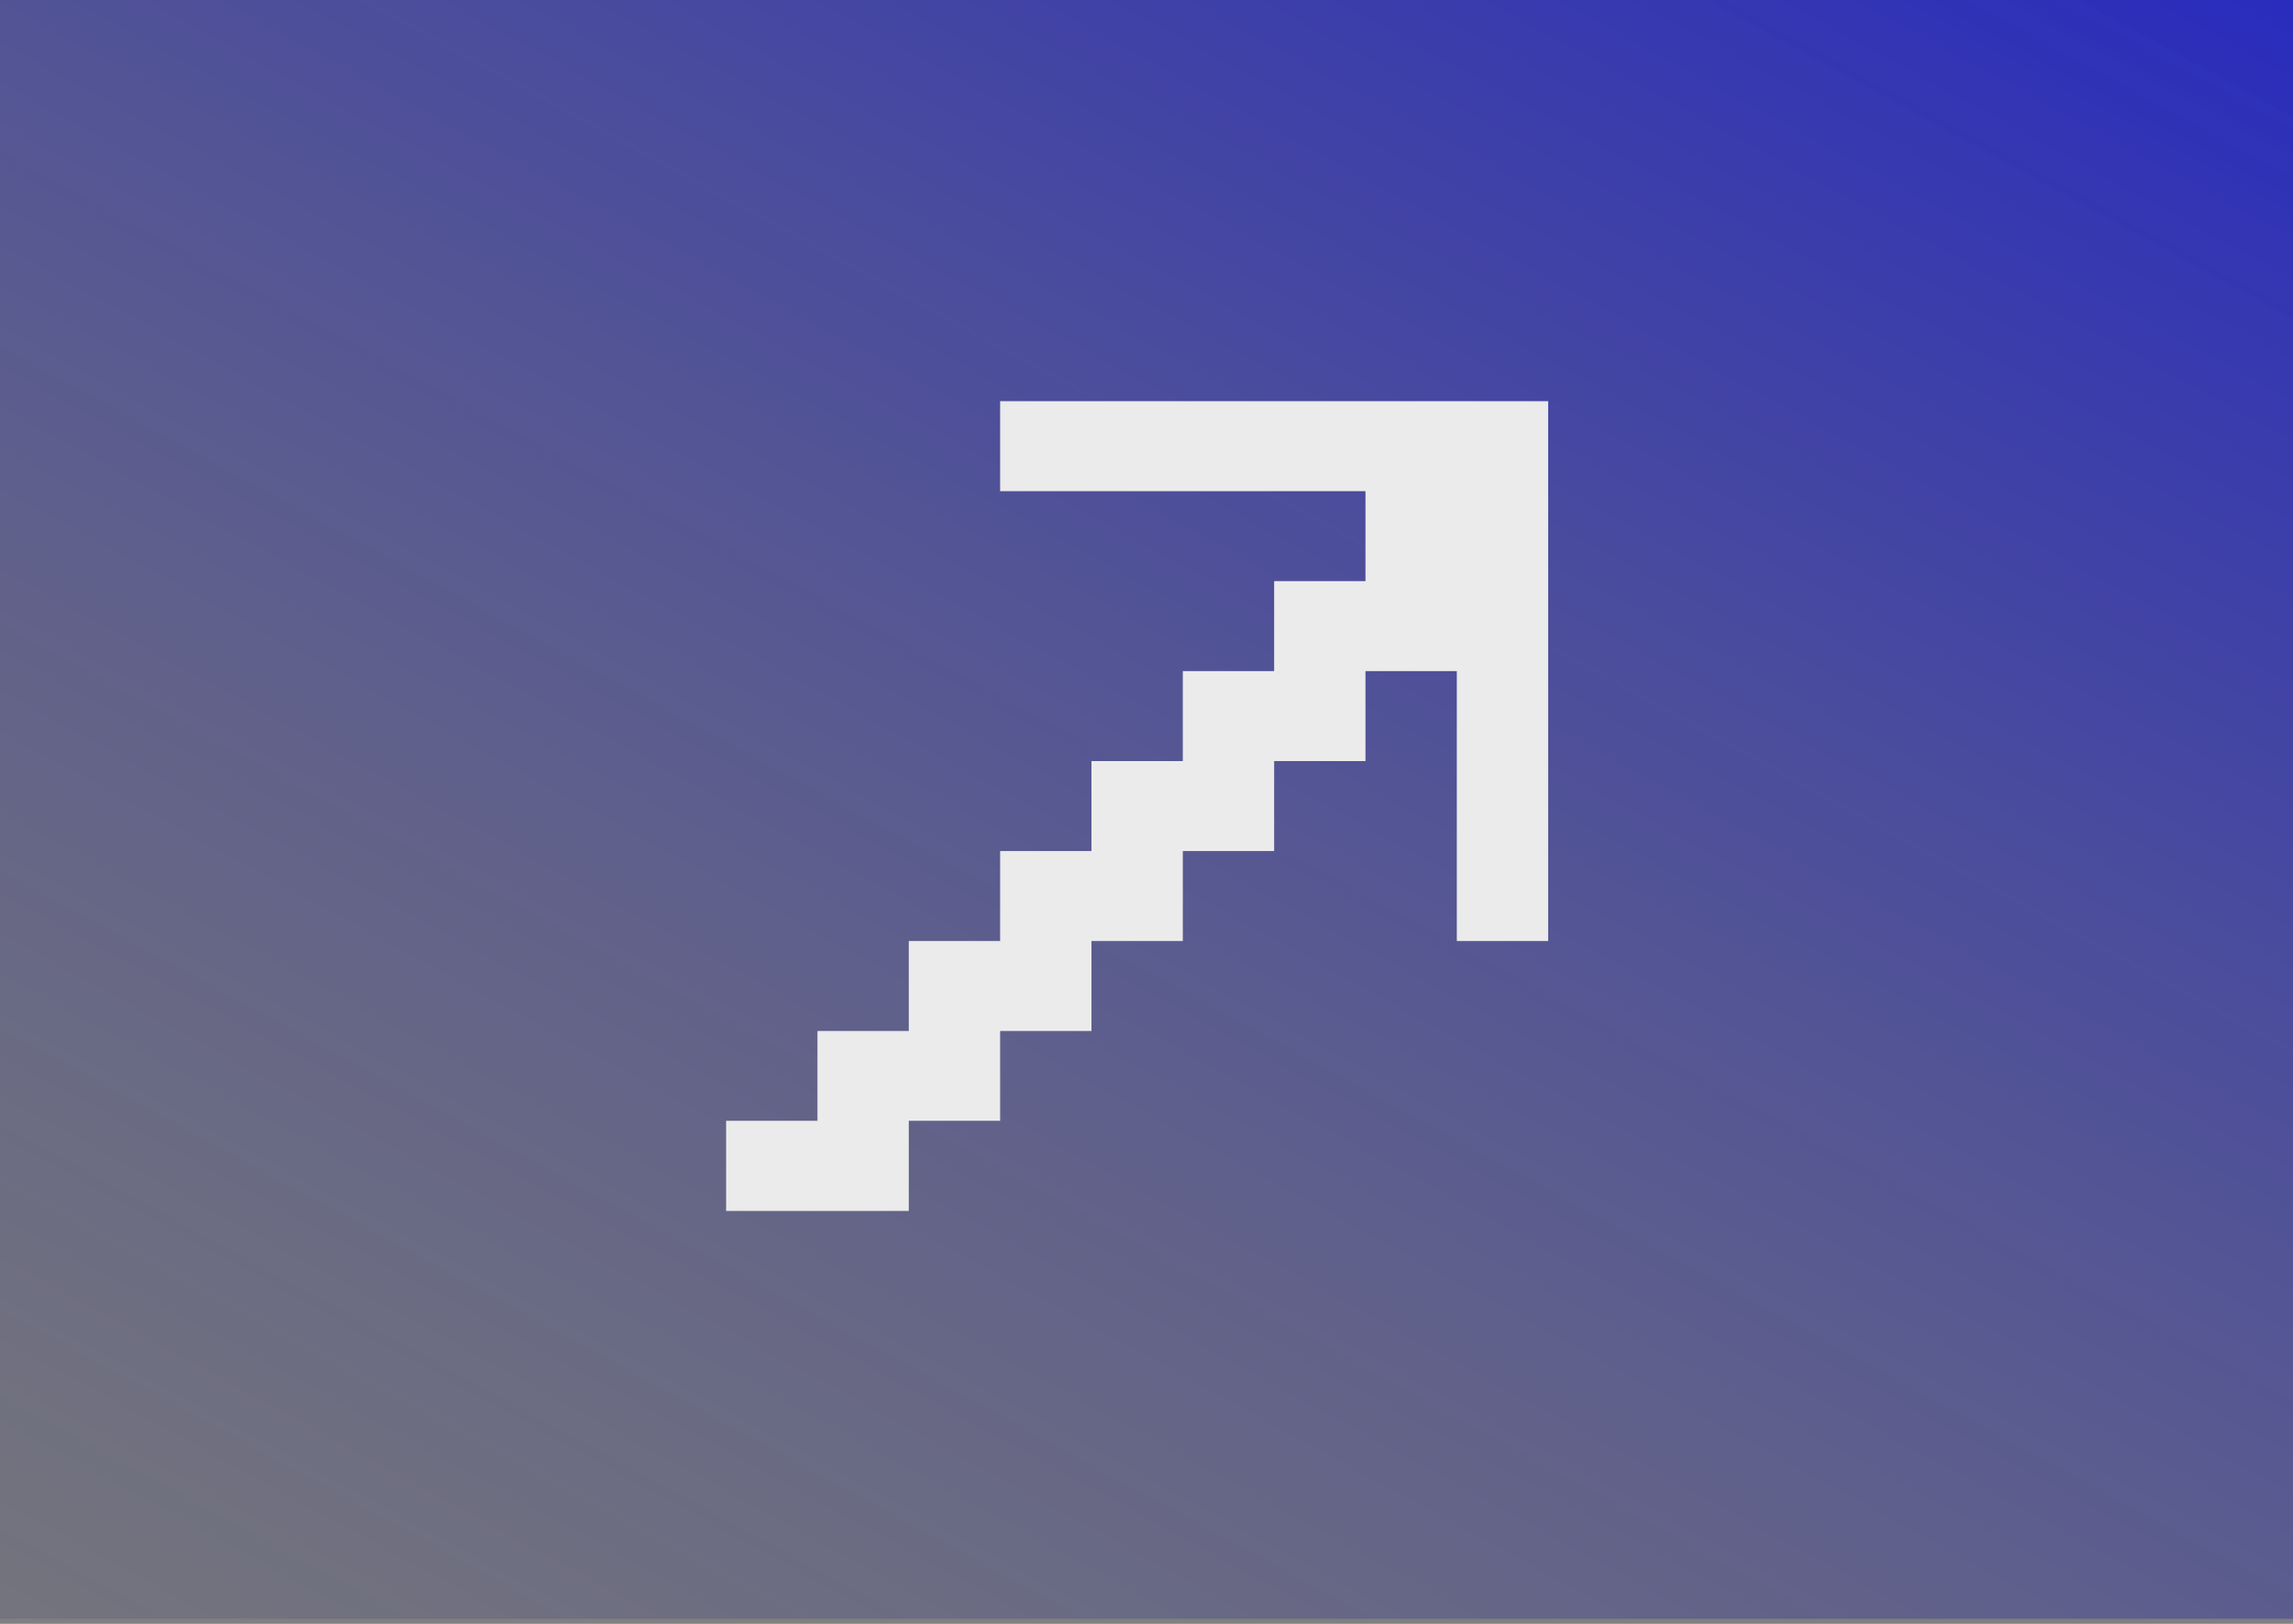
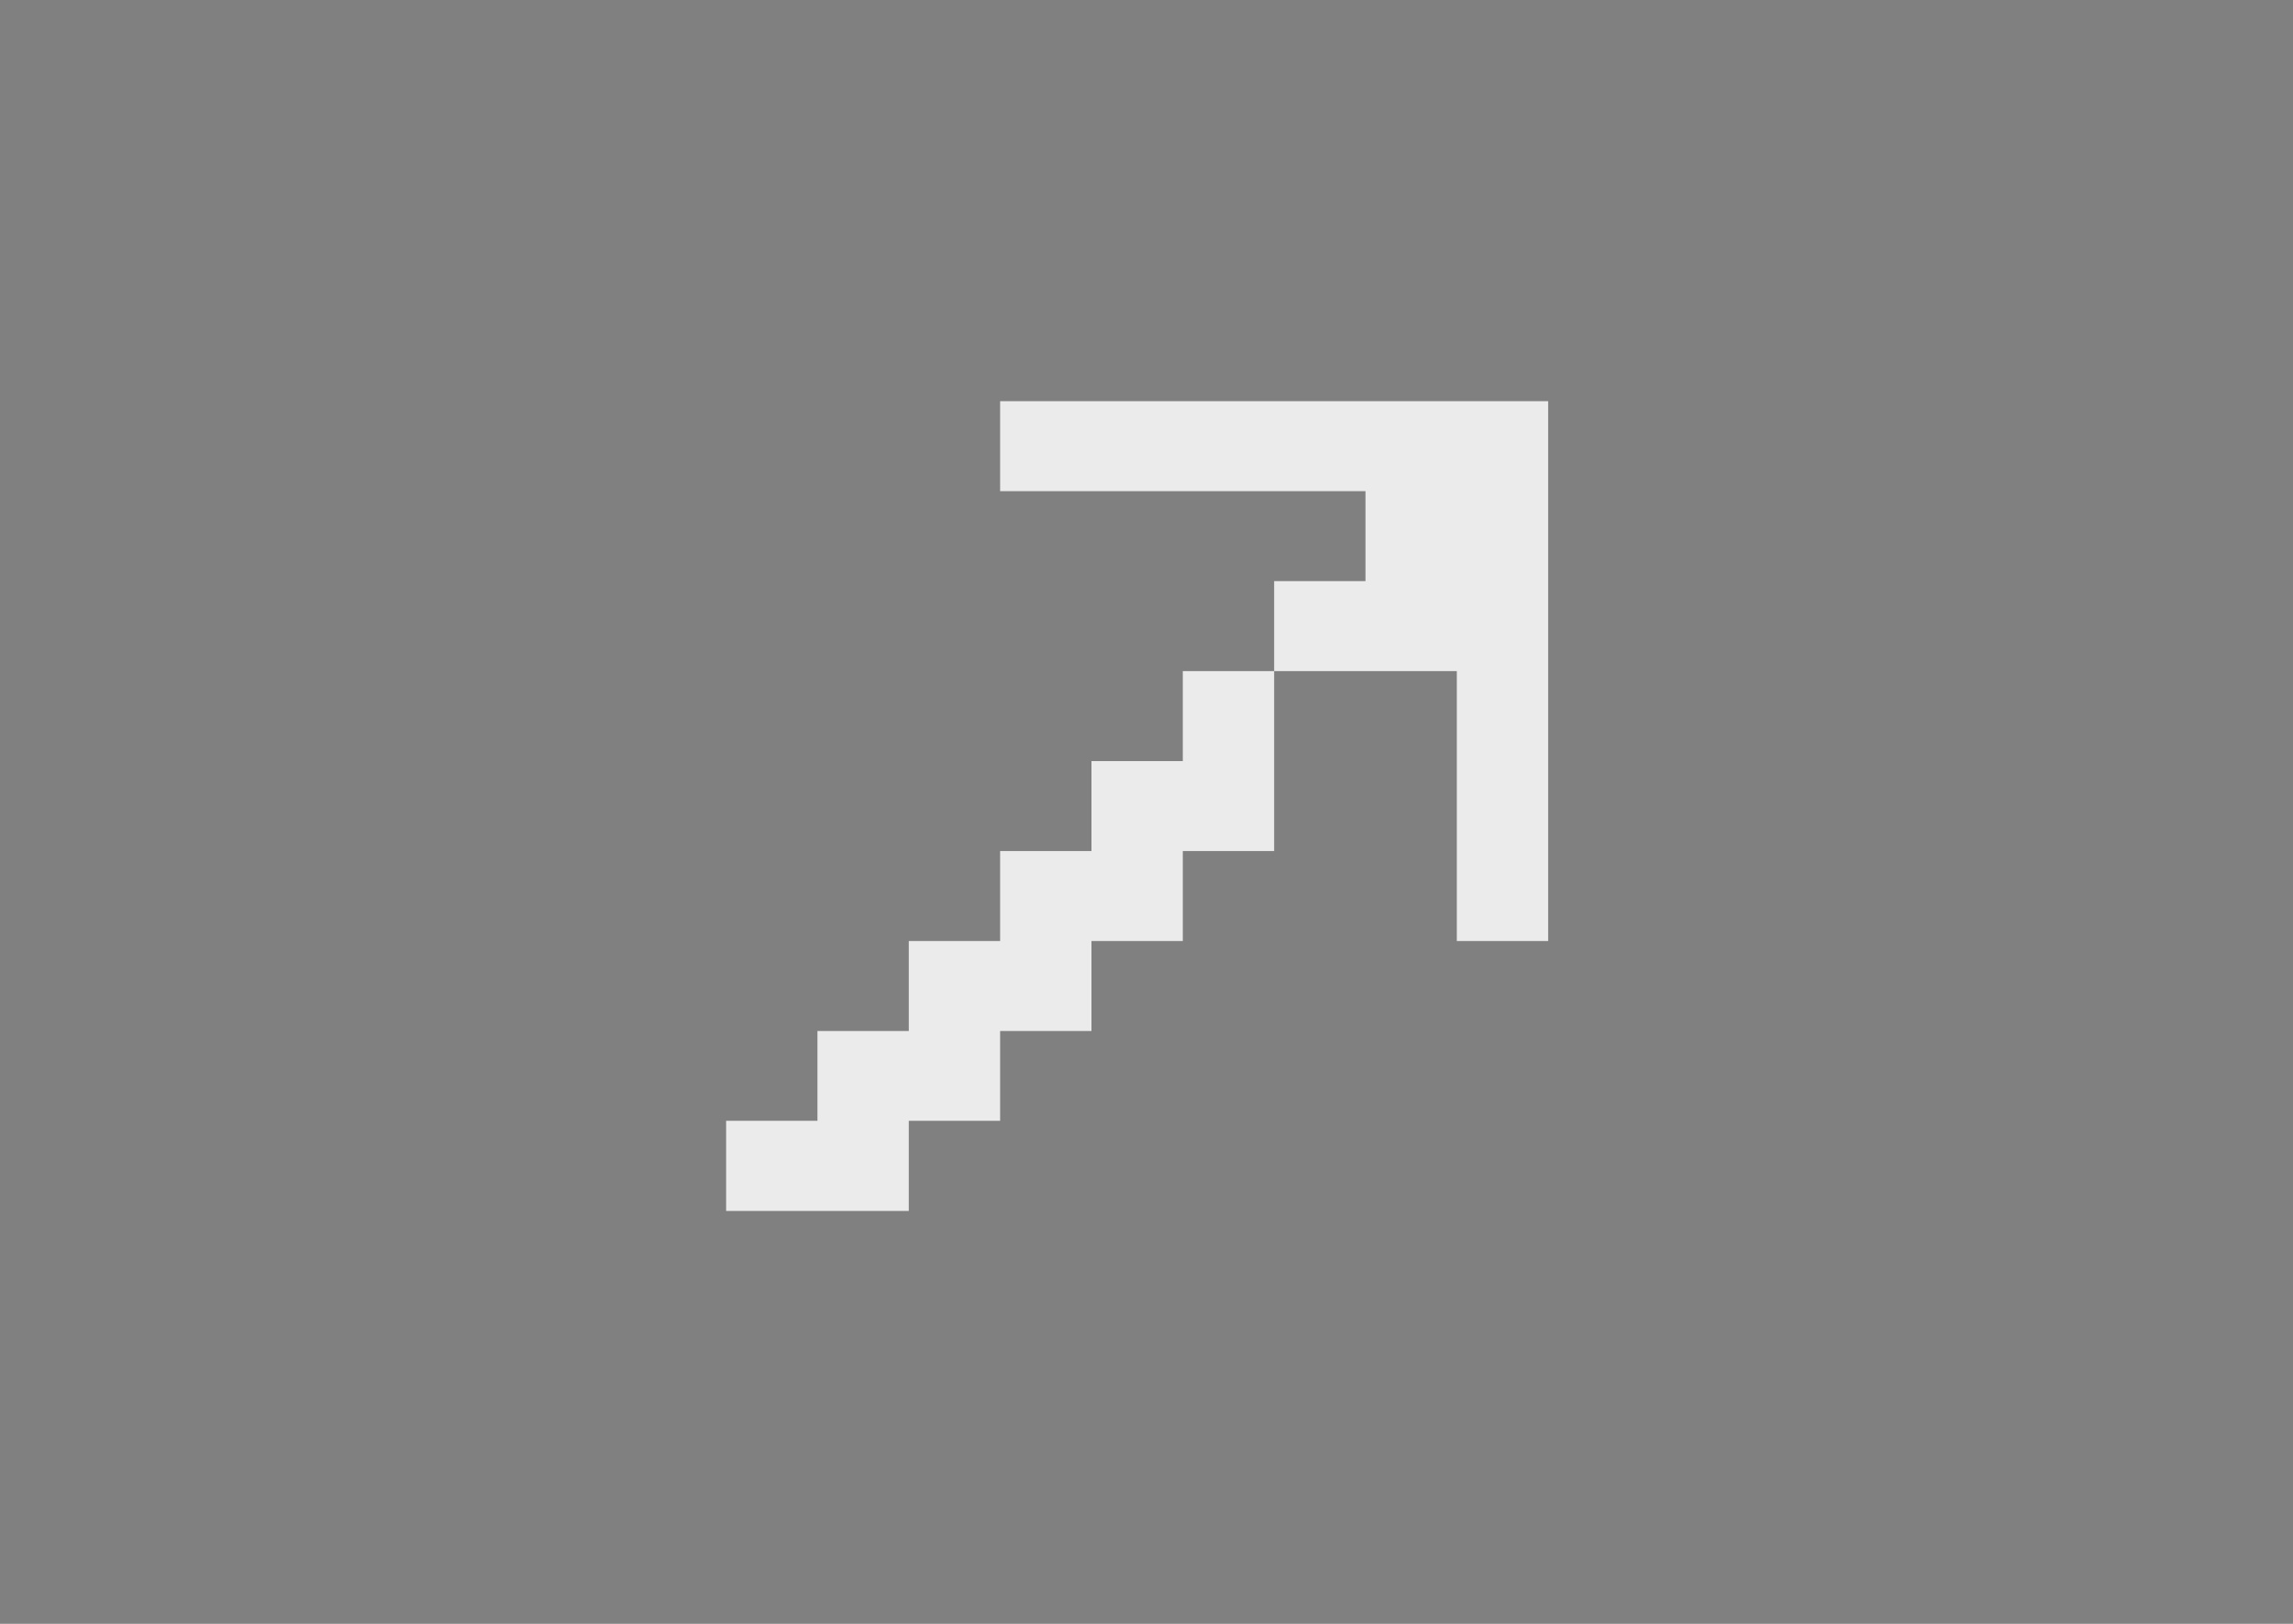
<svg xmlns="http://www.w3.org/2000/svg" width="120" height="85" viewBox="0 0 120 85" fill="none">
  <rect x="0" y="0" width="120" height="85" fill="#808080" stroke="none" />
-   <rect width="120" height="84.735" fill="url(#paint0_linear_598_240)" />
-   <path d="M71.46 21H66.68H61.9H57.12H52.34V25.71H57.12H61.9H66.68H71.46V30.419H66.68V35.129H61.9V39.839H57.12V44.548H52.34V49.258H47.56V53.968H42.78V58.668H38V63.387H42.78H47.56V58.668H52.34V53.968H57.12V49.258H61.9V44.548H66.68V39.839H71.46V35.129H76.24V39.839V44.548V49.258H81.02V44.548V39.839V35.129V30.419V25.71V21H76.24H71.46Z" fill="#EBEBEB" />
+   <path d="M71.46 21H66.68H61.9H57.12H52.34V25.71H57.12H61.9H66.68H71.46V30.419H66.68V35.129H61.9V39.839H57.12V44.548H52.34V49.258H47.56V53.968H42.78V58.668H38V63.387H42.78H47.56V58.668H52.34V53.968H57.12V49.258H61.9V44.548H66.68V39.839V35.129H76.24V39.839V44.548V49.258H81.02V44.548V39.839V35.129V30.419V25.71V21H76.24H71.46Z" fill="#EBEBEB" />
  <defs>
    <linearGradient id="paint0_linear_598_240" x1="120.1" y1="-64.685" x2="10.162" y2="137.045" gradientUnits="userSpaceOnUse">
      <stop offset="0.05" stop-color="#0004E8" />
      <stop offset="0.98" stop-color="#616161" stop-opacity="0.1" />
    </linearGradient>
  </defs>
</svg>